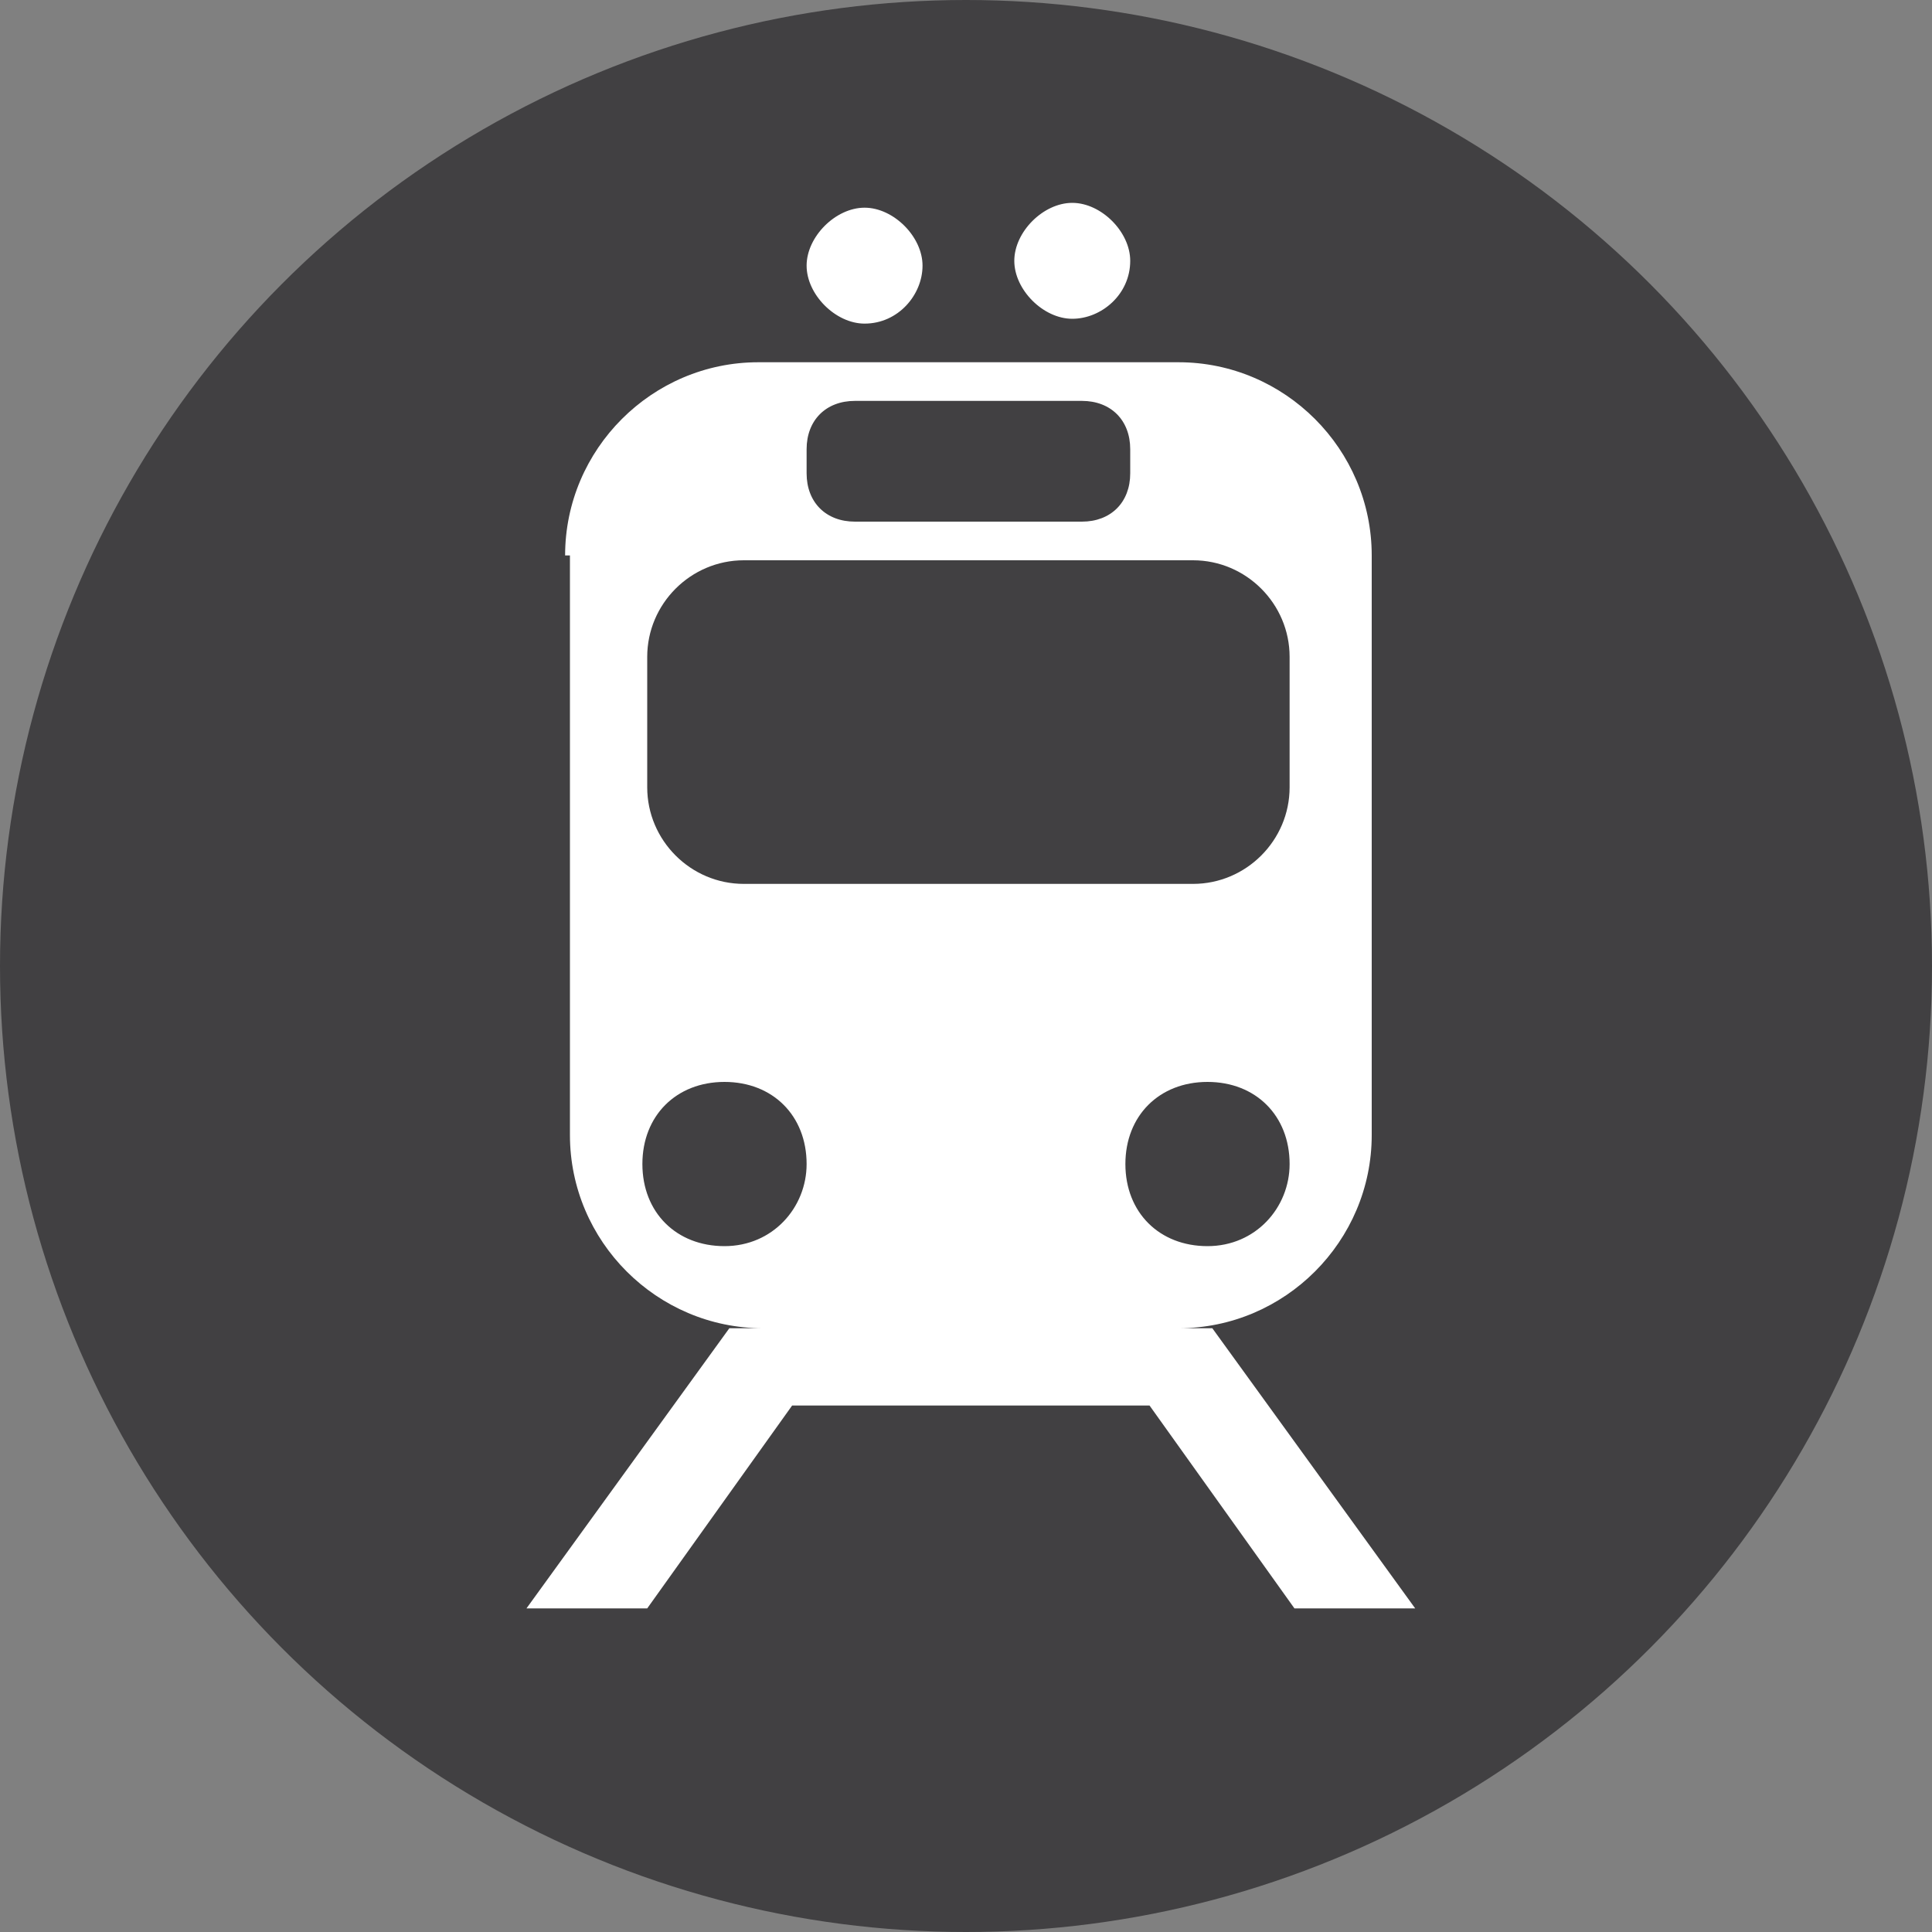
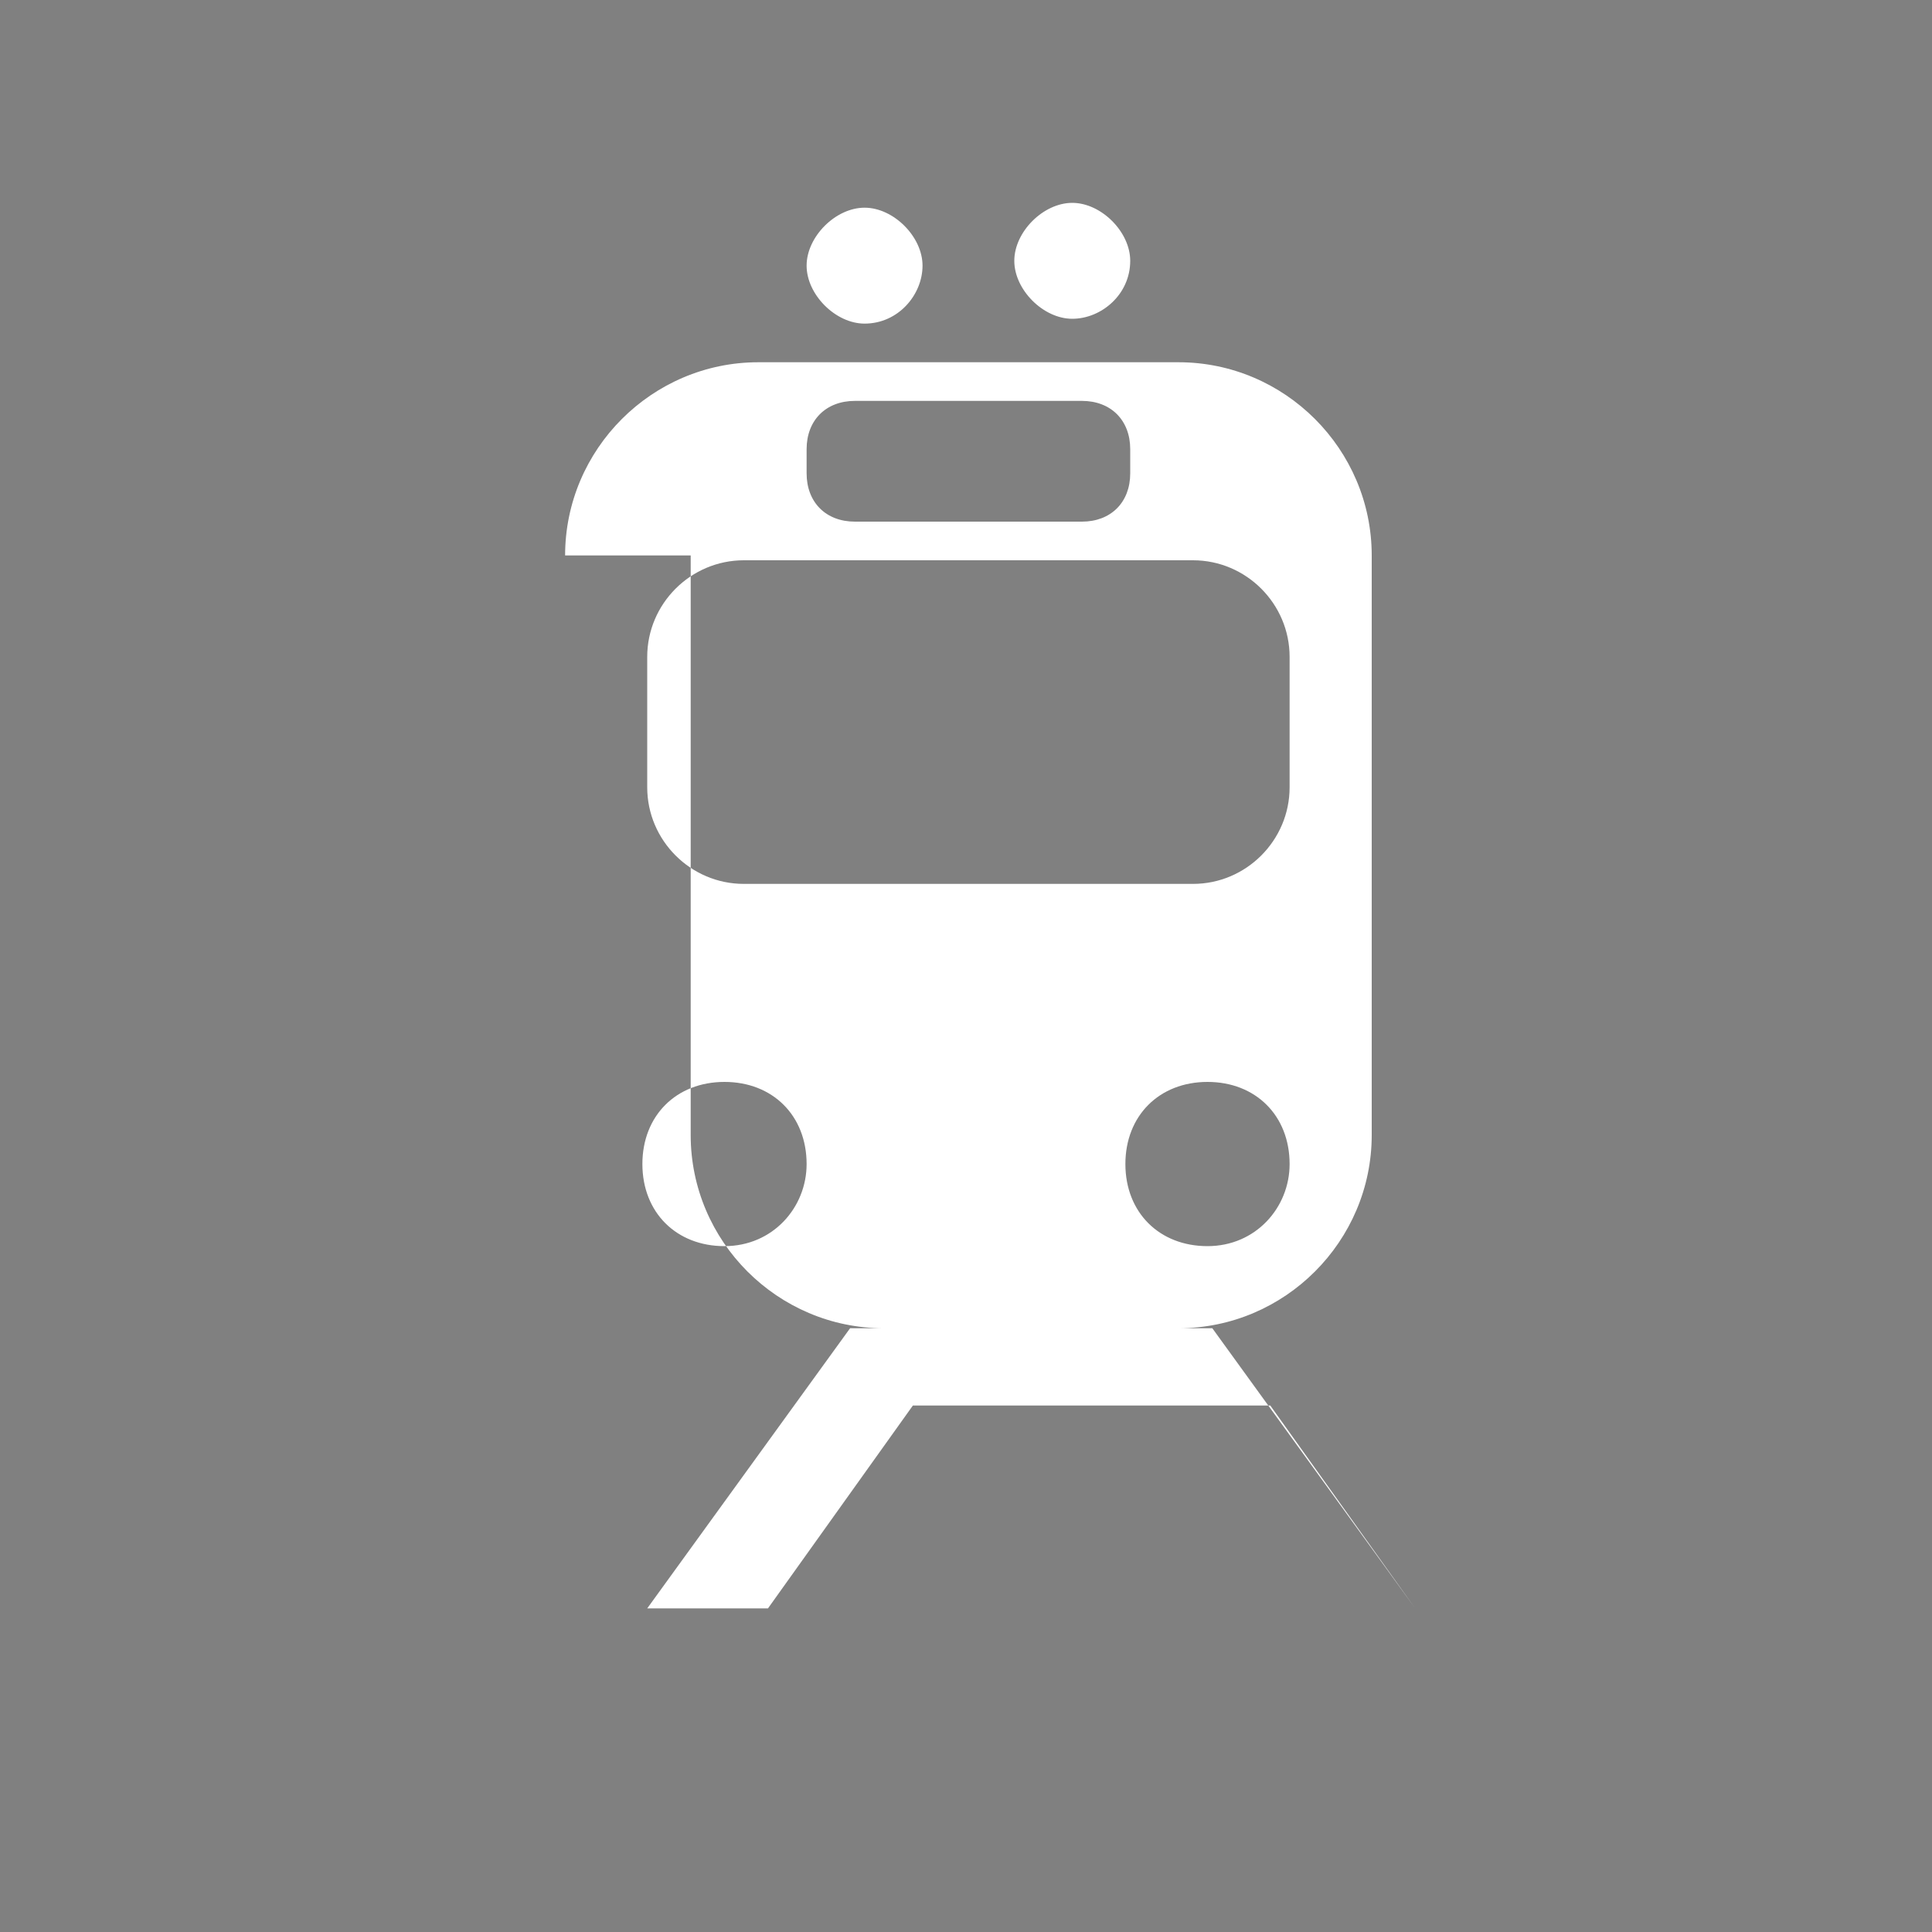
<svg xmlns="http://www.w3.org/2000/svg" id="Calque_2" viewBox="0 0 40 40">
  <rect x="0" y="0" width="40" height="40" fill="#808080" stroke="none" />
  <defs>
    <style>.cls-1{fill:#fff;fill-rule:evenodd;}.cls-1,.cls-2{stroke-width:0px;}.cls-2{fill:#414042;}</style>
  </defs>
  <g id="Calque_11">
-     <circle class="cls-2" cx="20" cy="20" r="20" />
-     <path class="cls-1" d="m17.9,6.7c.7,0,1.2-.6,1.2-1.2s-.6-1.2-1.2-1.2-1.2.6-1.2,1.2.6,1.2,1.2,1.2Zm-6.2,4.8c0-2.2,1.8-4,4-4h8.7c2.2,0,4,1.8,4,4v12c0,2.2-1.8,4-4,4h.7l4.2,5.8h-2.5l-3-4.2h-7.4l-3,4.2h-2.5l4.2-5.8h.7c-2.2,0-4-1.8-4-4v-12Zm11.7-6.1c0,.7-.6,1.2-1.2,1.2s-1.2-.6-1.2-1.2.6-1.2,1.2-1.2,1.2.6,1.2,1.2Zm-6.7,3.9c0-.6.4-1,1-1h4.7c.6,0,1,.4,1,1v.5c0,.6-.4,1-1,1h-4.7c-.6,0-1-.4-1-1v-.5Zm-1.3,2.3c-1.1,0-2,.9-2,2v2.7c0,1.1.9,2,2,2h9.3c1.1,0,2-.9,2-2v-2.7c0-1.1-.9-2-2-2h-9.3Zm1.3,12.5c0,.9-.7,1.7-1.7,1.7s-1.7-.7-1.7-1.7.7-1.7,1.7-1.7,1.7.7,1.7,1.7Zm10,0c0,.9-.7,1.7-1.7,1.7s-1.7-.7-1.7-1.7.7-1.7,1.7-1.7,1.7.7,1.7,1.7Z" />
+     <path class="cls-1" d="m17.9,6.7c.7,0,1.2-.6,1.2-1.2s-.6-1.2-1.2-1.2-1.2.6-1.2,1.2.6,1.2,1.2,1.2Zm-6.2,4.8c0-2.2,1.8-4,4-4h8.7c2.2,0,4,1.8,4,4v12c0,2.2-1.8,4-4,4h.7l4.2,5.8l-3-4.2h-7.4l-3,4.2h-2.5l4.2-5.8h.7c-2.2,0-4-1.8-4-4v-12Zm11.7-6.1c0,.7-.6,1.2-1.2,1.2s-1.2-.6-1.2-1.2.6-1.2,1.2-1.2,1.2.6,1.2,1.2Zm-6.7,3.9c0-.6.4-1,1-1h4.7c.6,0,1,.4,1,1v.5c0,.6-.4,1-1,1h-4.7c-.6,0-1-.4-1-1v-.5Zm-1.3,2.3c-1.1,0-2,.9-2,2v2.7c0,1.1.9,2,2,2h9.3c1.1,0,2-.9,2-2v-2.7c0-1.1-.9-2-2-2h-9.3Zm1.3,12.5c0,.9-.7,1.7-1.7,1.7s-1.7-.7-1.7-1.7.7-1.7,1.7-1.7,1.7.7,1.7,1.7Zm10,0c0,.9-.7,1.7-1.7,1.7s-1.7-.7-1.7-1.7.7-1.7,1.7-1.7,1.7.7,1.7,1.7Z" />
  </g>
</svg>